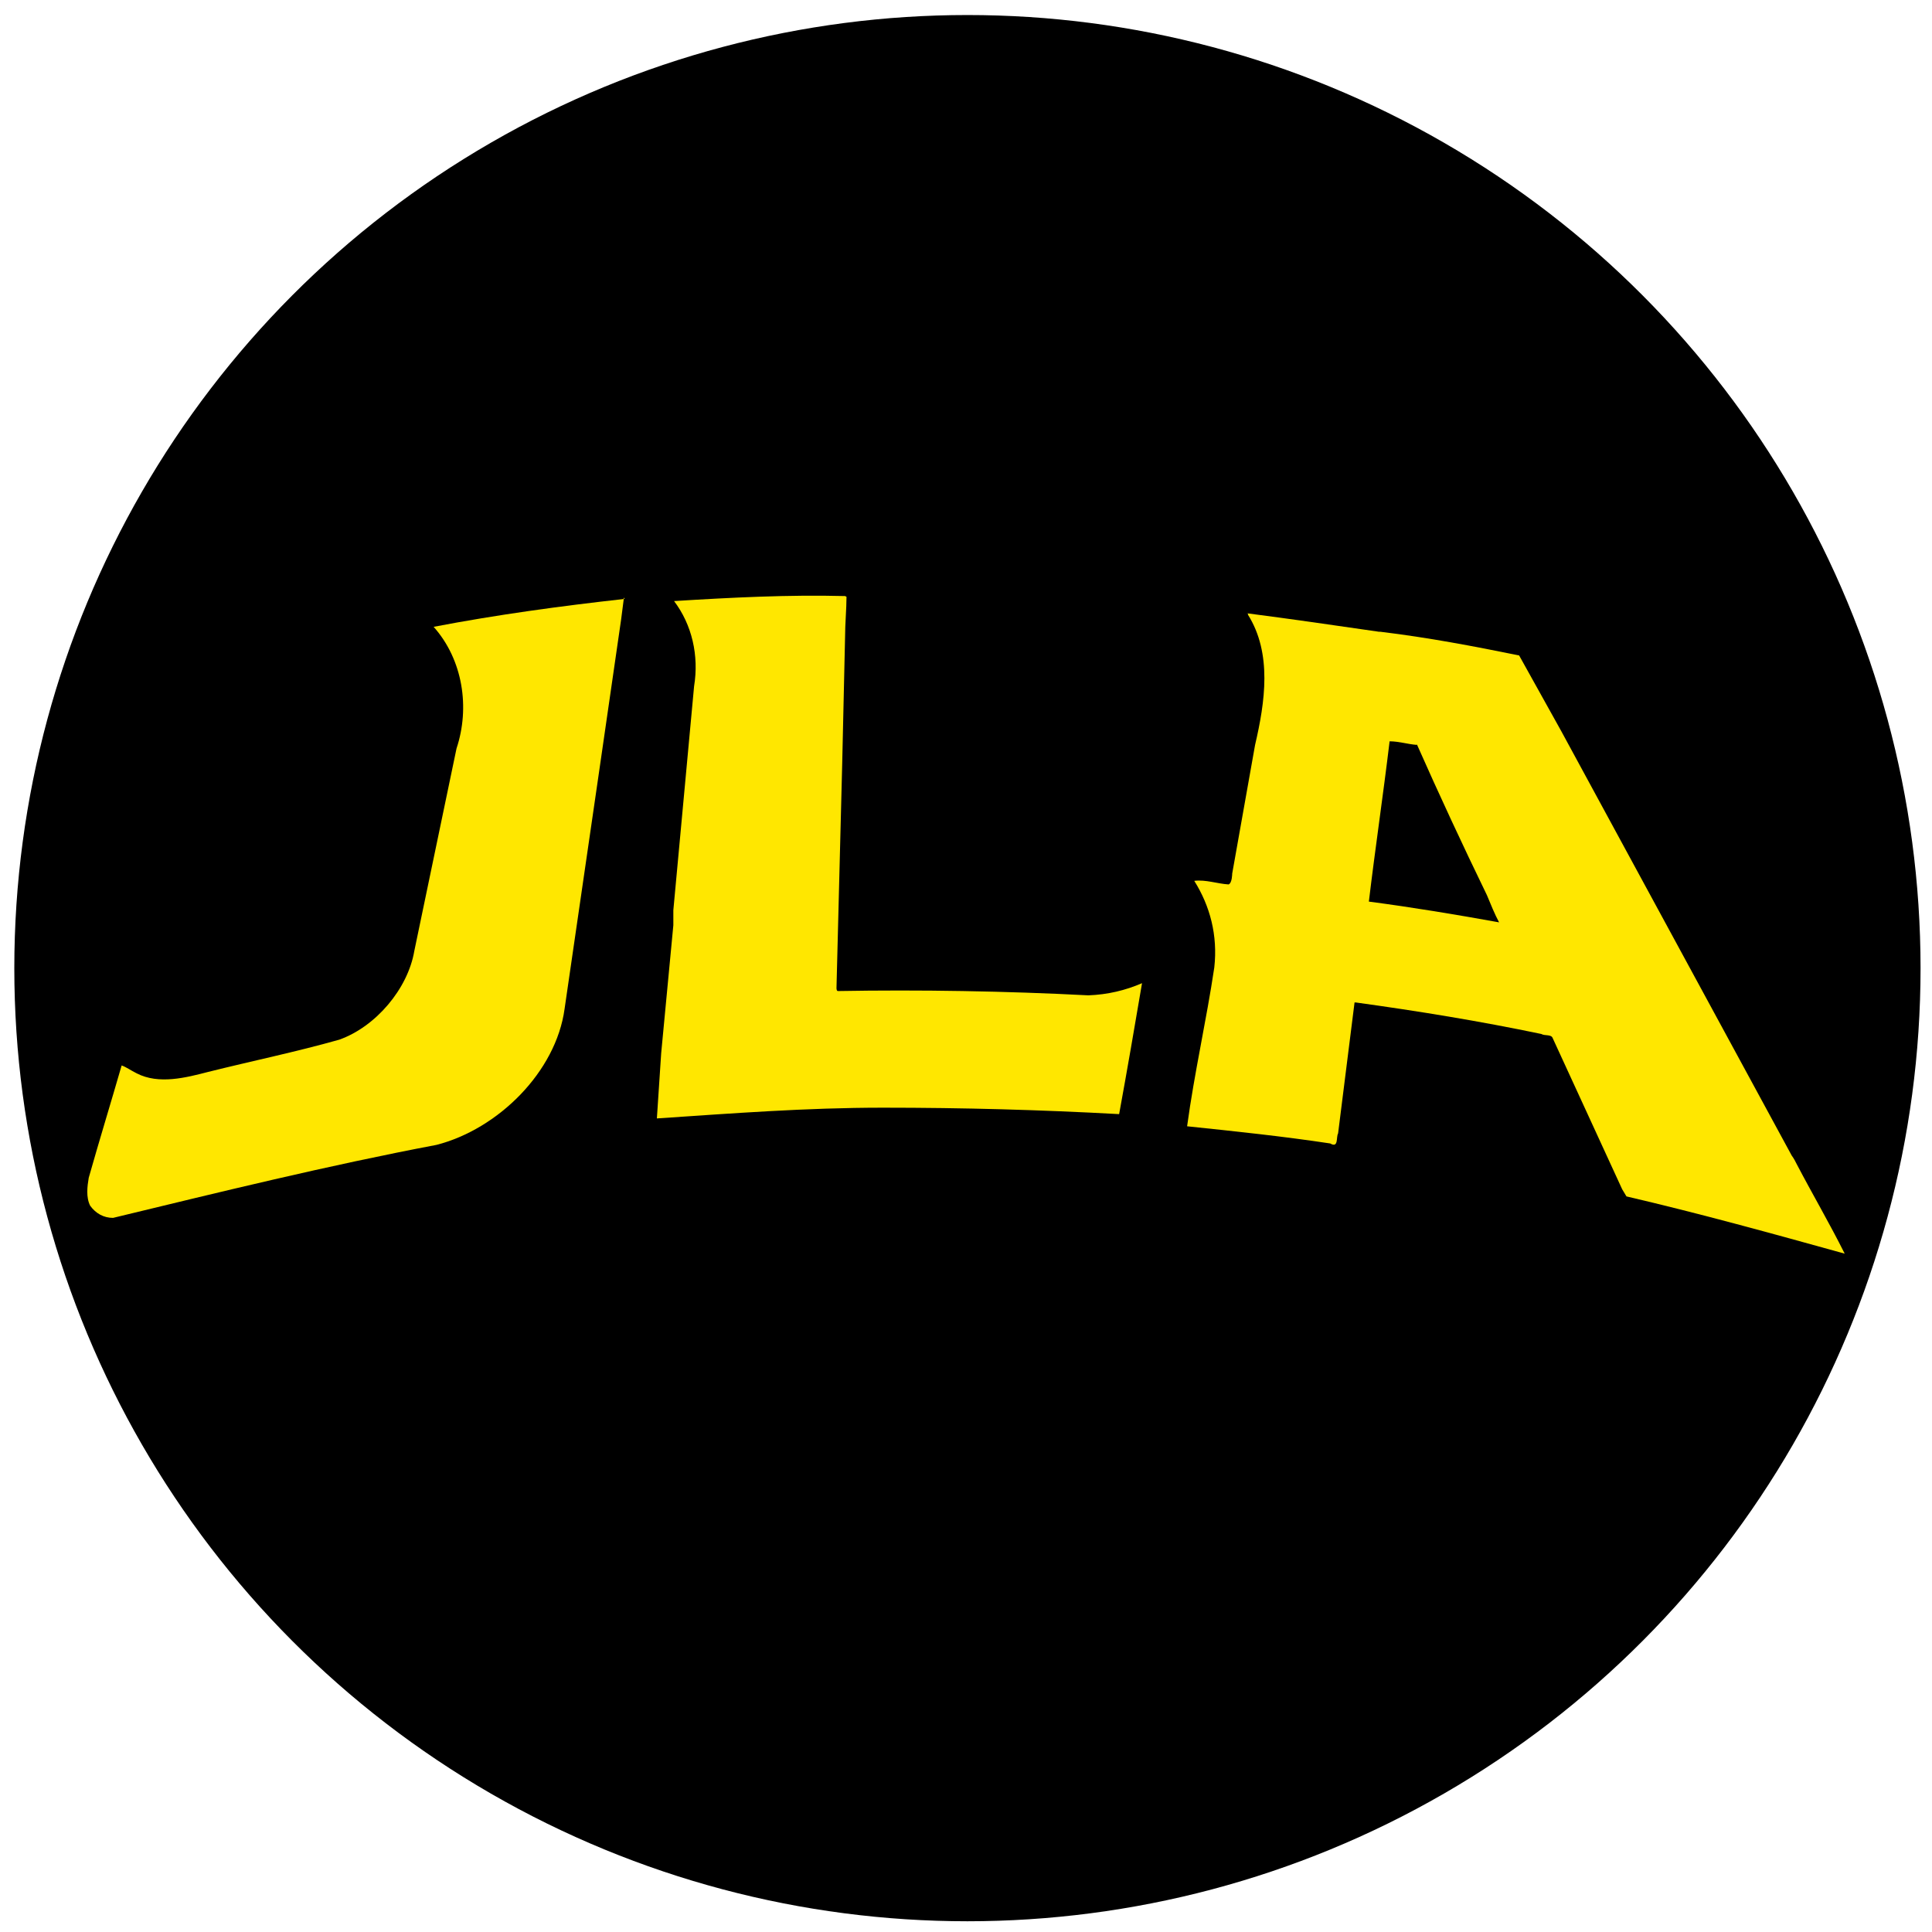
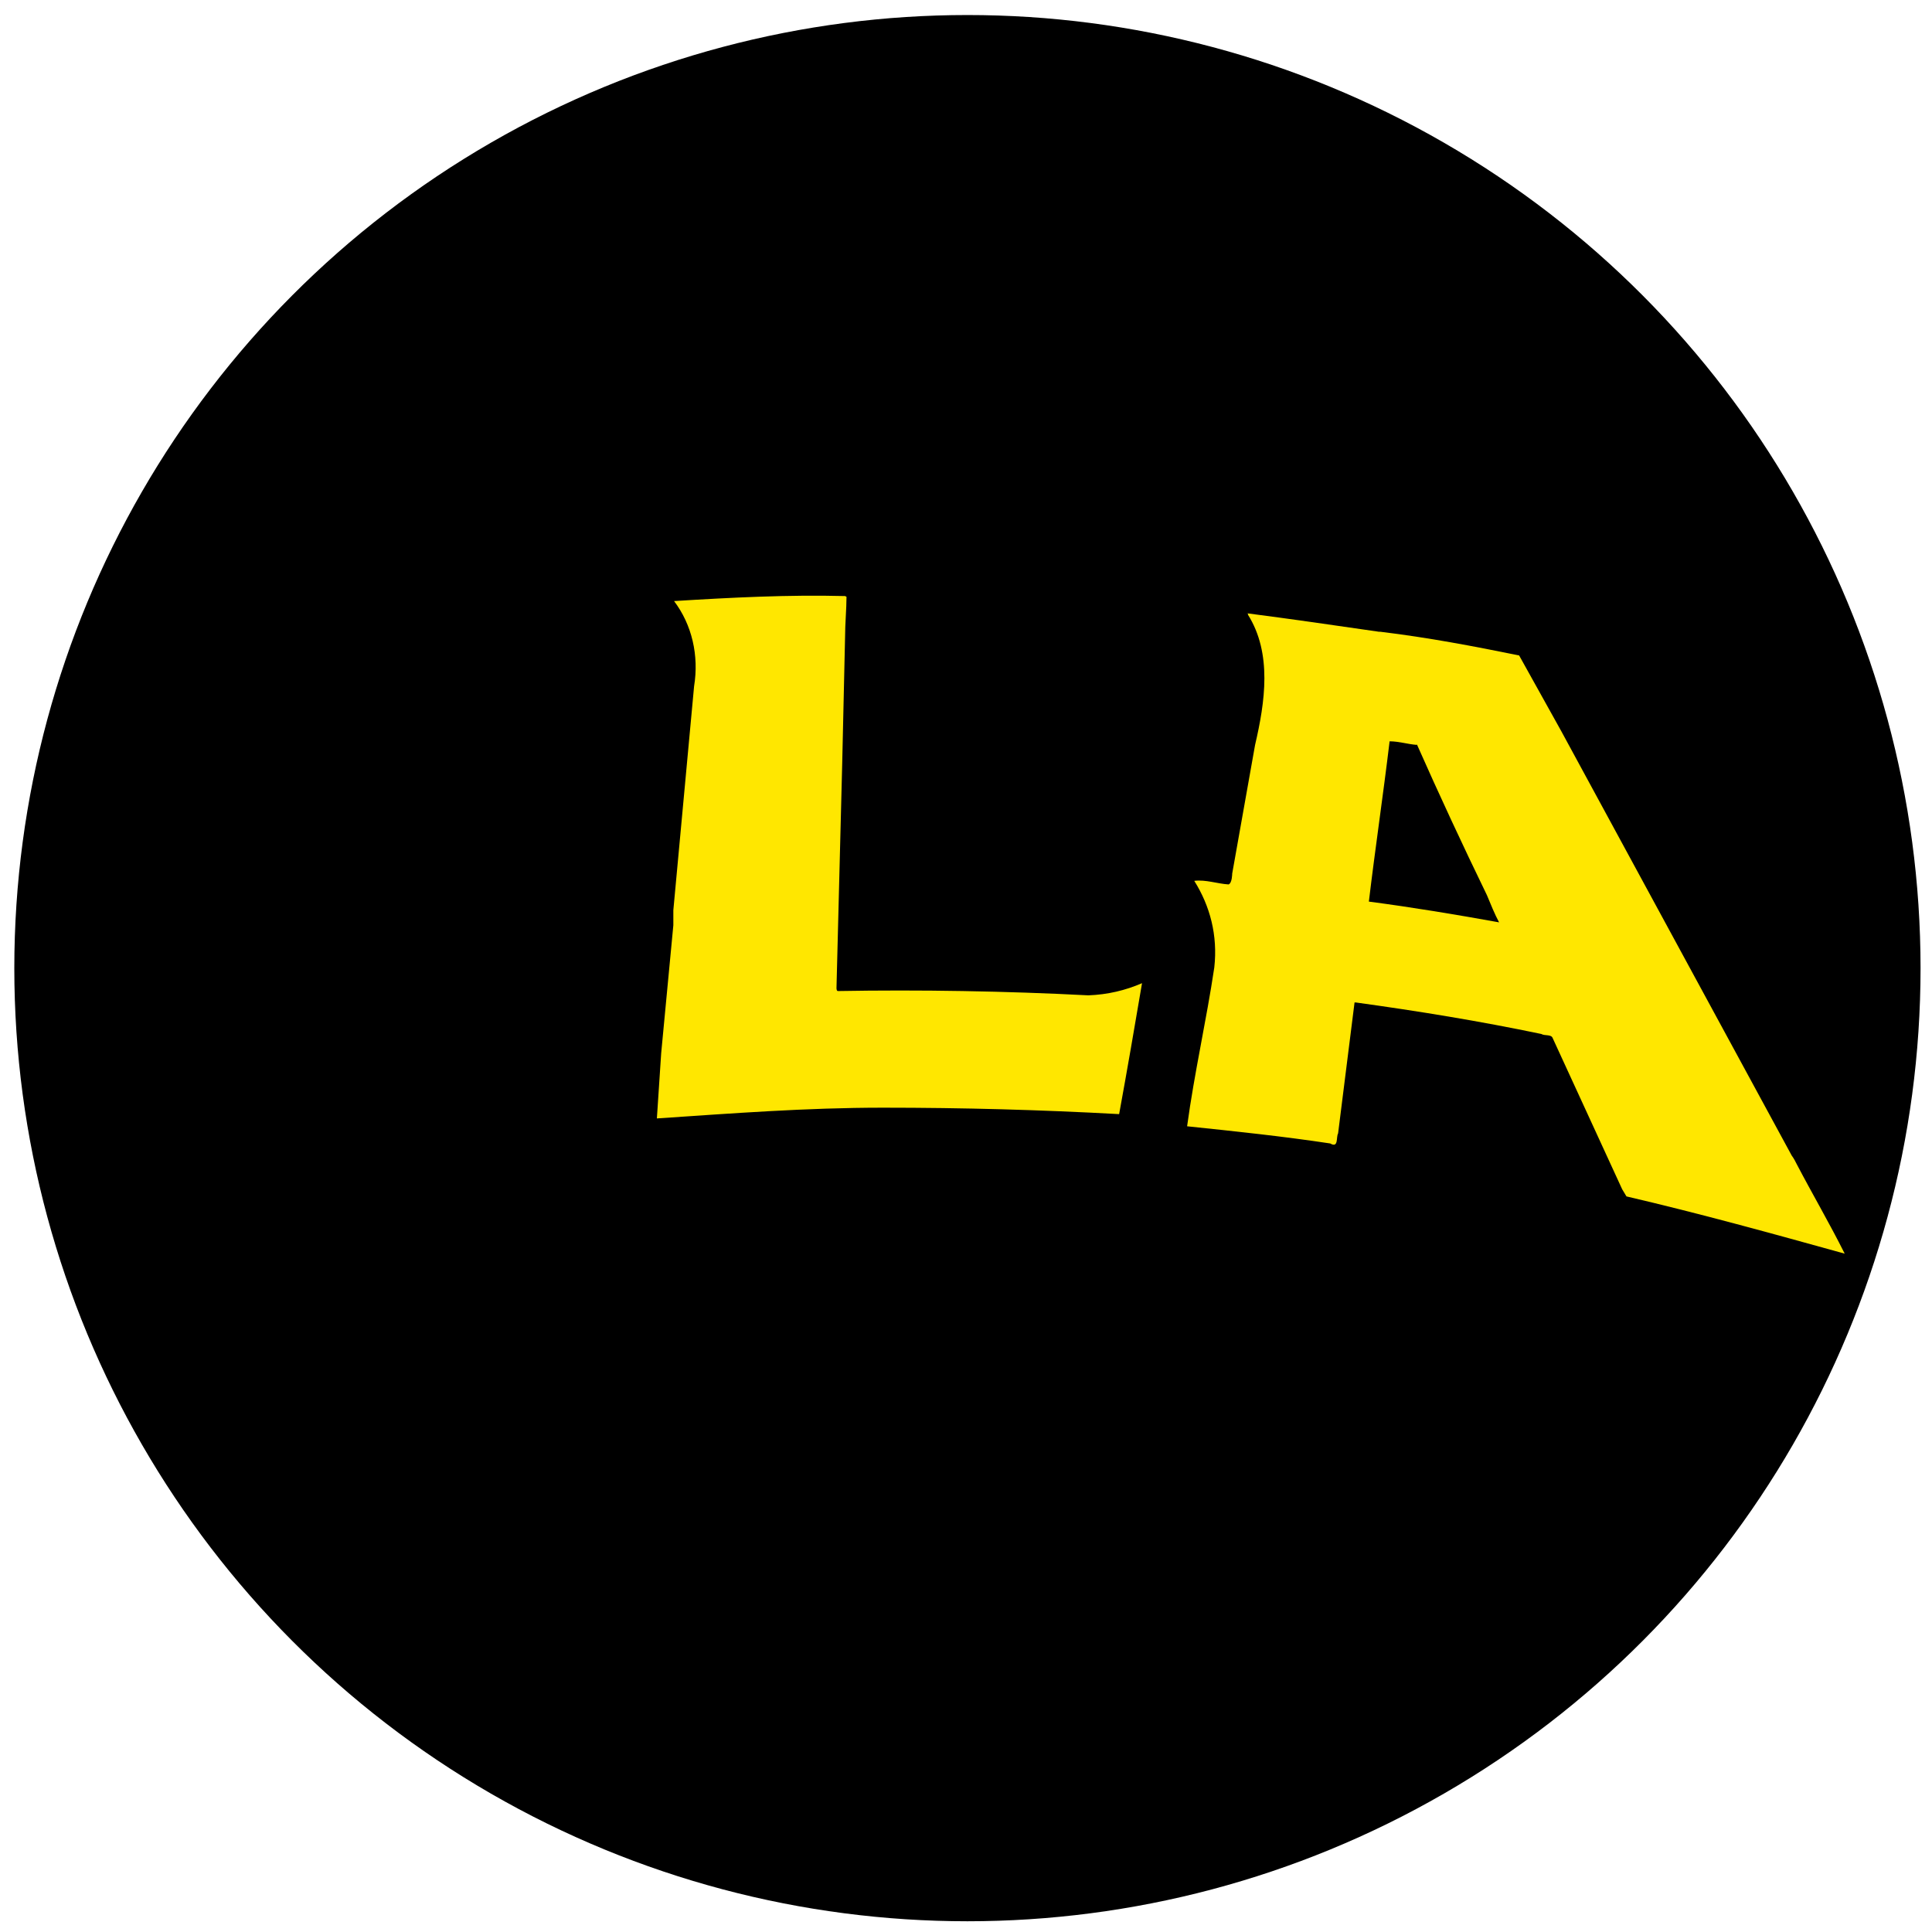
<svg xmlns="http://www.w3.org/2000/svg" id="Layer_1" data-name="Layer 1" version="1.1" viewBox="0 0 27 27">
  <defs>
    <style>
      .cls-1 {
        fill: #ffe700;
      }

      .cls-1, .cls-2 {
        stroke-width: 0px;
      }

      .cls-2 {
        fill: #000;
      }
    </style>
  </defs>
  <circle class="cls-2" cx="13.52" cy="13.53" r="13.32" />
  <g>
    <path class="cls-1" d="M11.83,8.34c0,.17-.02.38-.02.56l-.04,1.77-.08,3.14s0,.04.02.04c1.14-.02,2.35,0,3.5.06.27-.01.52-.07.75-.17-.1.59-.21,1.23-.32,1.83-1.09-.06-2.18-.09-3.3-.09-1.08,0-2.11.08-3.16.15.02-.3.04-.6.06-.91l.17-1.79h0s0-.21,0-.21l.29-3.13c.07-.43-.03-.86-.28-1.19.81-.05,1.59-.09,2.39-.07" />
-     <path class="cls-1" d="M8.73,8.37c-.9.1-1.78.22-2.67.39h0c.41.46.51,1.13.32,1.7l-.59,2.83c-.09.53-.54,1.06-1.05,1.24-.6.17-1.23.3-1.83.45-.31.08-.69.18-1,.02-.08-.04-.15-.09-.21-.11-.15.52-.31,1.04-.46,1.57-.02.12-.04.27.02.39.08.11.19.17.32.17,1.49-.36,2.99-.73,4.52-1.02.86-.22,1.67-1.02,1.79-1.9l.47-3.23.32-2.21.04-.31Z" />
    <path class="cls-1" d="M19.8,10.4c.31.7.64,1.41.98,2.11.05.12.11.27.17.38-.61-.11-1.21-.21-1.82-.29.09-.75.2-1.49.29-2.24.13,0,.25.04.38.05M17.44,8.57v.02c.34.54.24,1.22.1,1.82l-.32,1.8s0,.13-.05.15c-.16-.01-.32-.07-.48-.05.22.35.33.76.28,1.21-.11.74-.28,1.48-.38,2.22.67.07,1.34.14,2,.24.12.07.08-.09.11-.14l.23-1.83h.02c.87.12,1.73.26,2.59.44.05.03.14,0,.16.06l.97,2.11.06.1c1.03.24,2.04.52,3.05.8-.21-.42-.45-.83-.67-1.25-.02-.04-.04-.08-.07-.12l-3.22-5.93-.59-1.06c-.64-.13-1.27-.25-1.93-.33-.03,0-.01-.01-.02,0-.62-.09-1.24-.18-1.86-.26" />
  </g>
</svg>